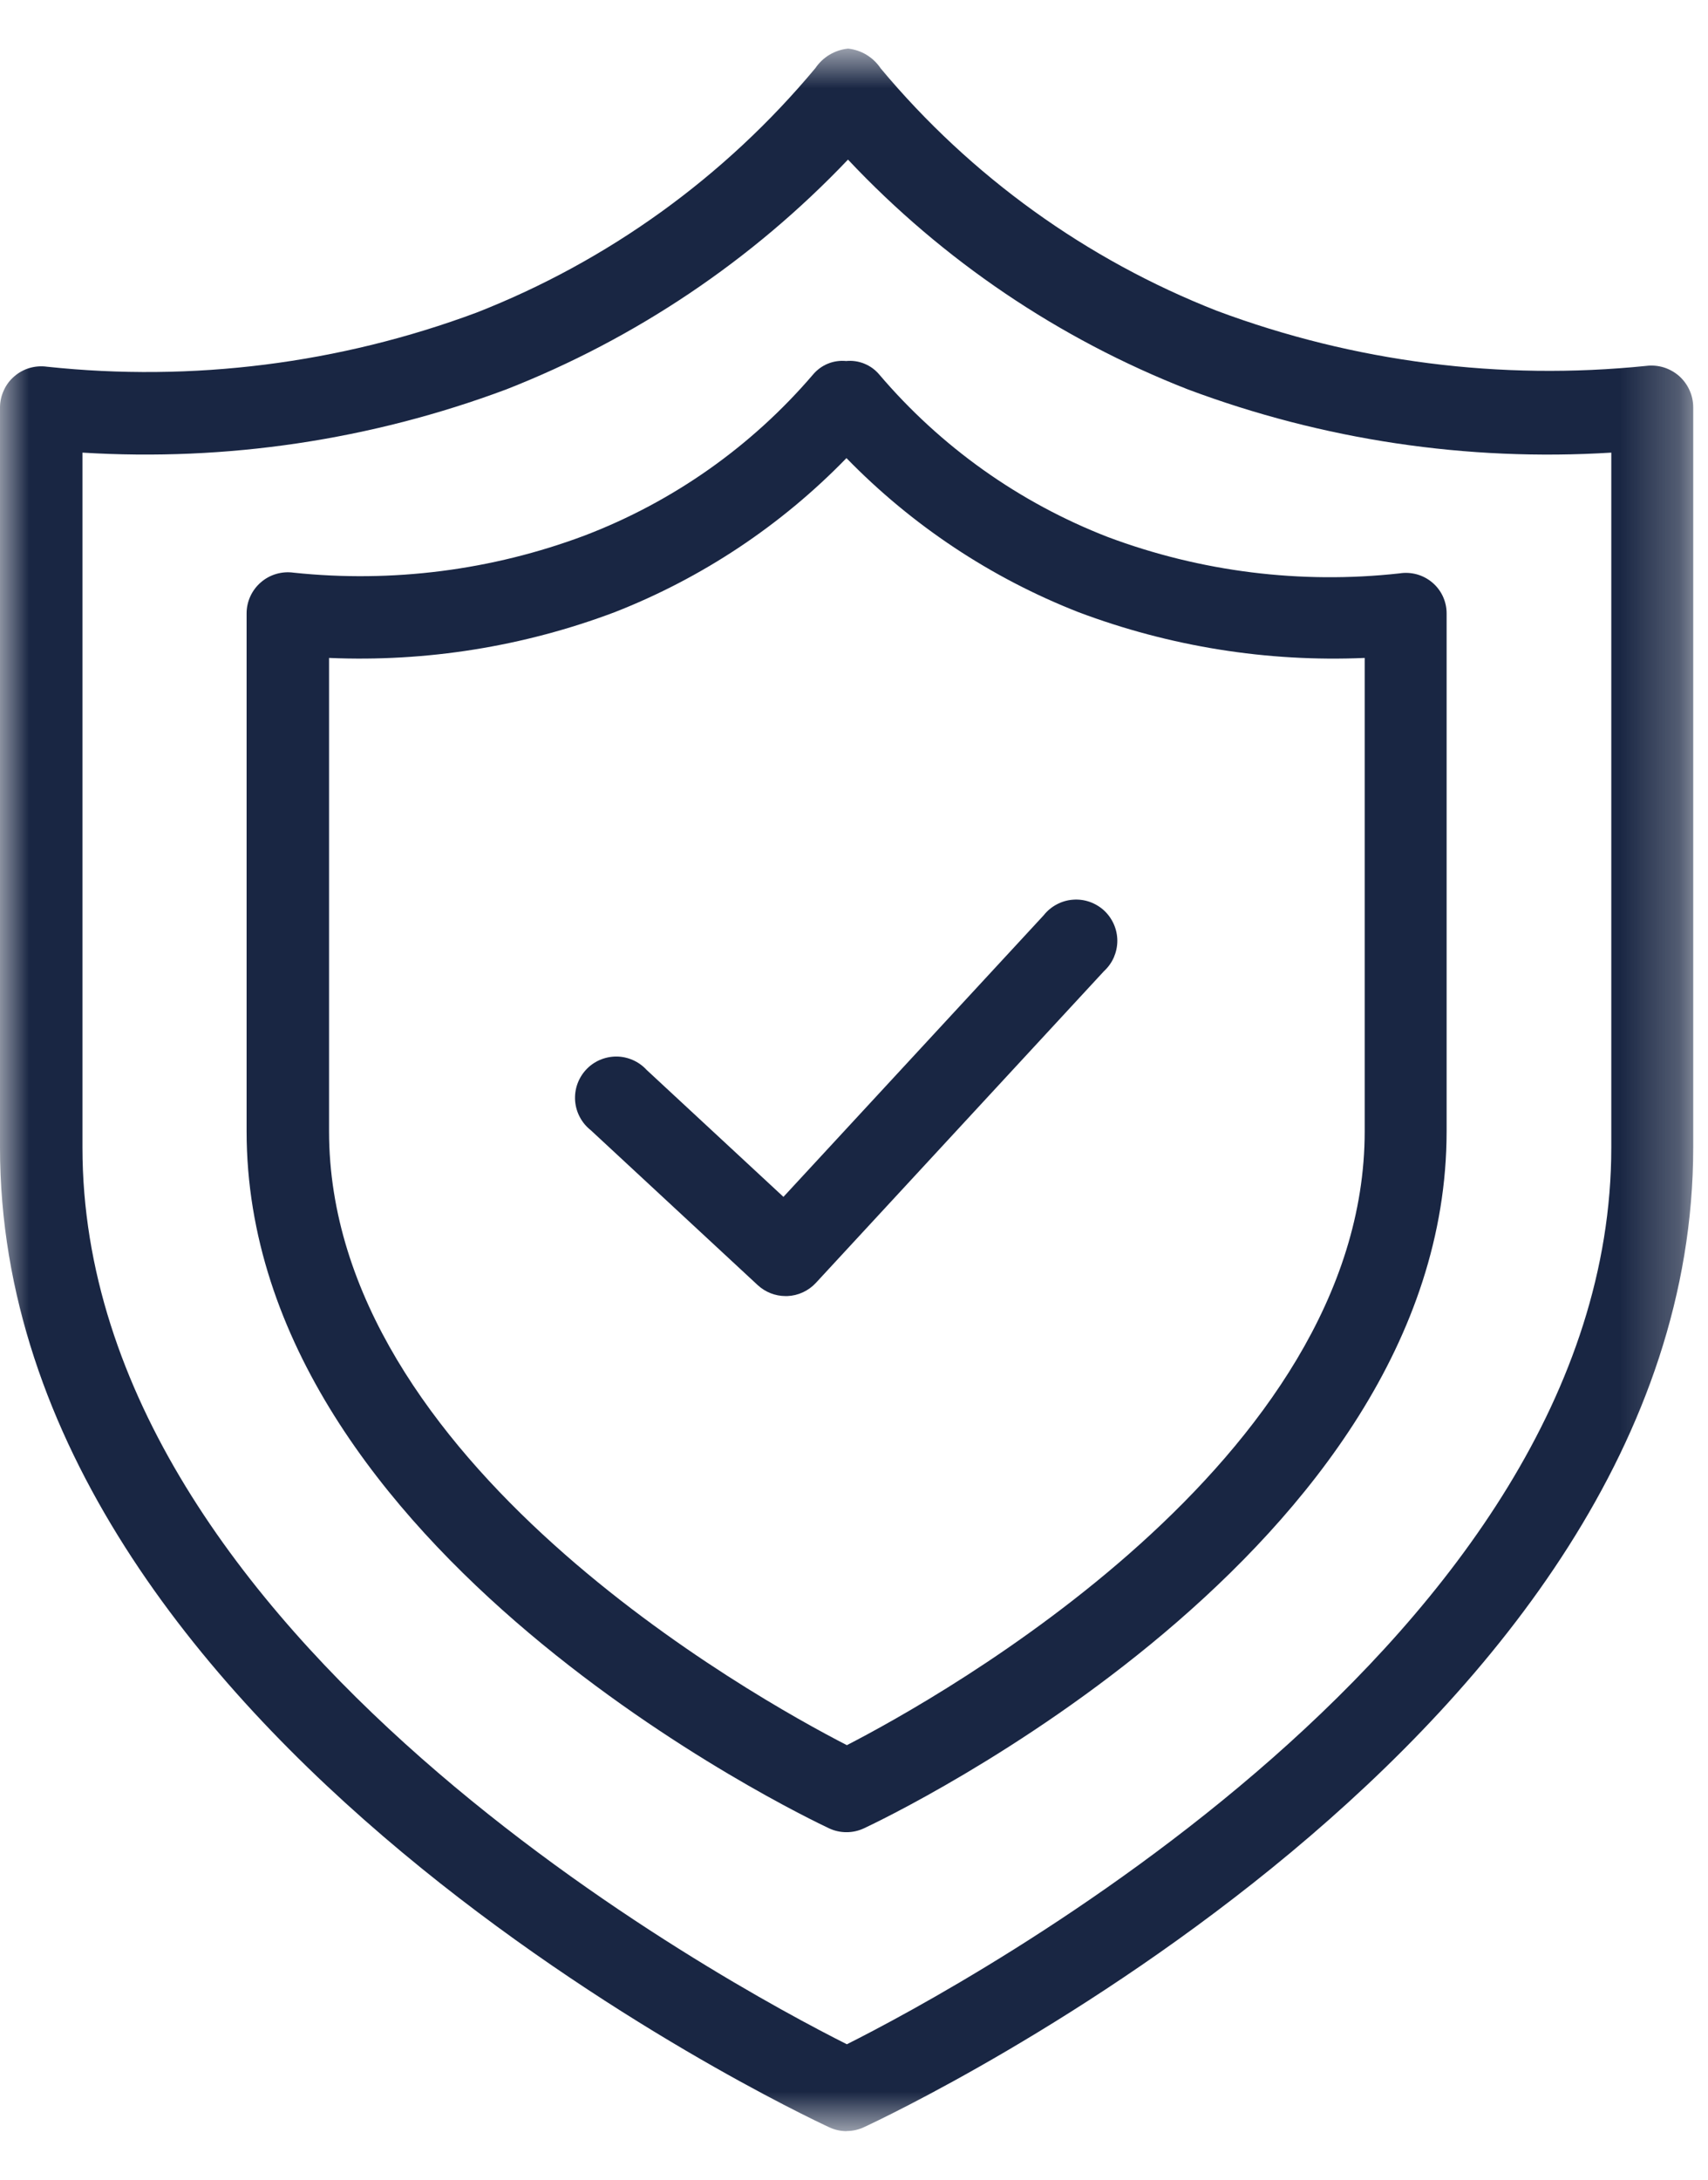
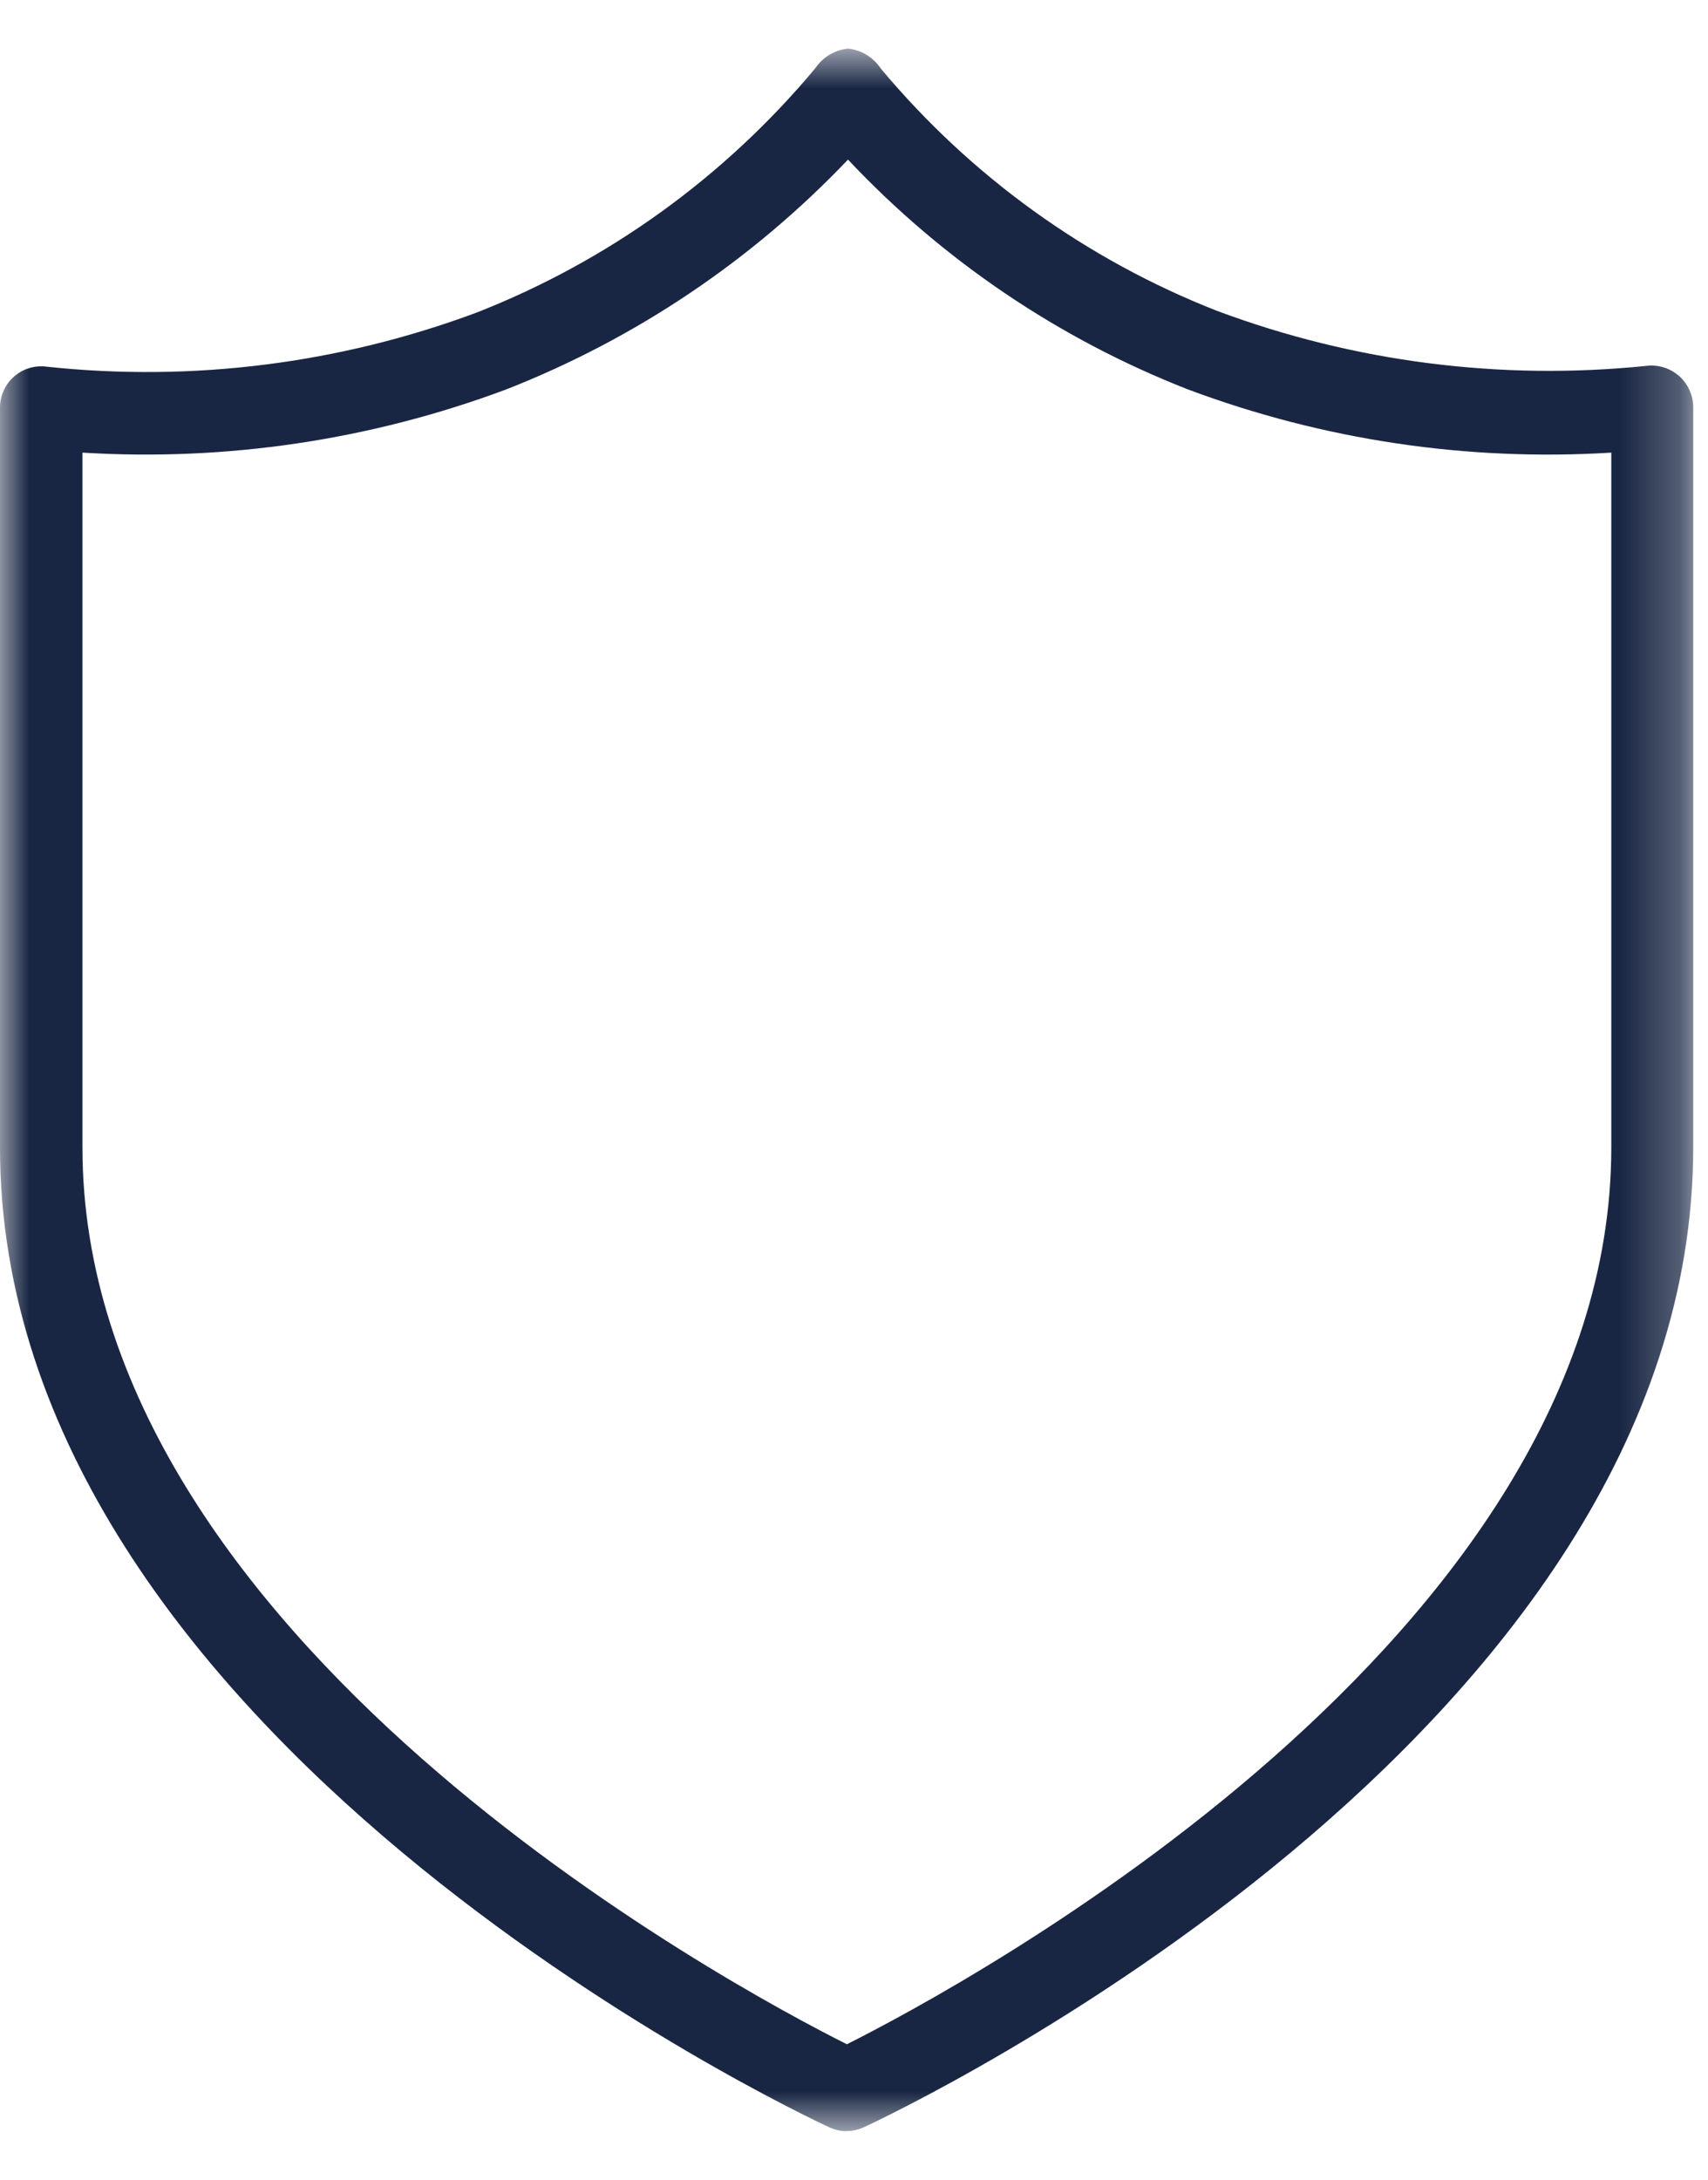
<svg xmlns="http://www.w3.org/2000/svg" width="29" height="37" viewBox="0 0 29 37" fill="none">
  <mask id="mask0_475_1747" style="mask-type:luminance" maskUnits="userSpaceOnUse" x="0" y="0" width="29" height="37">
    <path d="M28.749 0.825H0V36.175H28.749V0.825Z" fill="white" />
  </mask>
  <g mask="url(#mask0_475_1747)">
    <path d="M14.375 36.175C14.273 36.175 14.173 36.153 14.081 36.11C13.506 35.843 0 29.467 0 19.478V6.917C0 6.817 0.022 6.718 0.064 6.627C0.105 6.535 0.166 6.454 0.242 6.389C0.318 6.323 0.407 6.274 0.503 6.246C0.6 6.218 0.701 6.211 0.8 6.225C3.268 6.488 5.763 6.173 8.089 5.307C10.326 4.431 12.305 3.003 13.843 1.158C13.906 1.065 13.988 0.987 14.084 0.929C14.181 0.872 14.288 0.836 14.4 0.825C14.511 0.837 14.619 0.873 14.715 0.932C14.81 0.99 14.892 1.069 14.954 1.162C16.482 2.993 18.447 4.409 20.667 5.278C22.99 6.145 25.482 6.464 27.949 6.211C28.049 6.198 28.151 6.207 28.247 6.236C28.344 6.266 28.433 6.316 28.509 6.382C28.584 6.449 28.645 6.531 28.686 6.623C28.728 6.715 28.749 6.815 28.749 6.916V19.476C28.749 29.465 15.243 35.842 14.668 36.108C14.576 36.151 14.476 36.173 14.374 36.173M1.4 7.683V19.478C1.4 27.81 12.424 33.719 14.379 34.7C16.334 33.718 27.358 27.81 27.358 19.478V7.683C24.912 7.835 22.462 7.469 20.167 6.609C17.979 5.753 16.008 4.42 14.398 2.709C12.773 4.417 10.793 5.748 8.598 6.609C6.301 7.468 3.848 7.834 1.4 7.683Z" fill="#192643" />
-     <path d="M14.375 31.1C14.271 31.101 14.169 31.078 14.075 31.034C13.675 30.845 4.187 26.328 4.187 19.203V10.411C4.187 10.311 4.209 10.212 4.251 10.121C4.293 10.03 4.354 9.949 4.43 9.884C4.506 9.818 4.595 9.77 4.691 9.742C4.787 9.714 4.888 9.707 4.987 9.721C6.66 9.897 8.352 9.681 9.927 9.09C11.427 8.517 12.76 7.578 13.804 6.358C13.872 6.277 13.959 6.213 14.057 6.173C14.155 6.133 14.261 6.118 14.367 6.128C14.472 6.118 14.577 6.133 14.675 6.173C14.772 6.212 14.859 6.275 14.927 6.355C15.972 7.584 17.307 8.533 18.811 9.116C20.389 9.707 22.085 9.918 23.76 9.733C23.859 9.717 23.96 9.723 24.056 9.749C24.153 9.776 24.242 9.823 24.319 9.888C24.395 9.952 24.456 10.032 24.498 10.122C24.54 10.213 24.562 10.311 24.562 10.41V19.202C24.562 26.325 15.074 30.845 14.67 31.034C14.576 31.078 14.474 31.101 14.37 31.1M5.587 11.168V19.203C5.587 24.803 12.814 28.818 14.379 29.623C15.943 28.817 23.171 24.791 23.171 19.203V11.168C21.515 11.24 19.862 10.975 18.311 10.391C16.827 9.81 15.484 8.918 14.372 7.776C13.262 8.919 11.921 9.81 10.438 10.391C8.89 10.975 7.24 11.239 5.587 11.168Z" fill="#192643" />
-     <path d="M13.339 22C13.163 22 12.994 21.933 12.865 21.814L10.03 19.184C9.954 19.124 9.891 19.049 9.846 18.964C9.8 18.879 9.773 18.785 9.765 18.689C9.758 18.592 9.77 18.495 9.802 18.404C9.834 18.313 9.884 18.229 9.95 18.158C10.015 18.087 10.095 18.031 10.184 17.992C10.273 17.954 10.368 17.934 10.465 17.934C10.562 17.934 10.657 17.955 10.746 17.994C10.834 18.033 10.914 18.09 10.979 18.161L13.302 20.316L17.72 15.537C17.78 15.461 17.855 15.398 17.94 15.353C18.025 15.307 18.119 15.279 18.215 15.272C18.311 15.264 18.408 15.276 18.5 15.308C18.591 15.34 18.675 15.39 18.746 15.455C18.817 15.521 18.873 15.601 18.912 15.689C18.951 15.778 18.971 15.873 18.971 15.97C18.971 16.067 18.95 16.162 18.912 16.251C18.873 16.339 18.816 16.419 18.745 16.484L13.853 21.776C13.727 21.912 13.552 21.993 13.367 22H13.34" fill="#192643" />
  </g>
</svg>